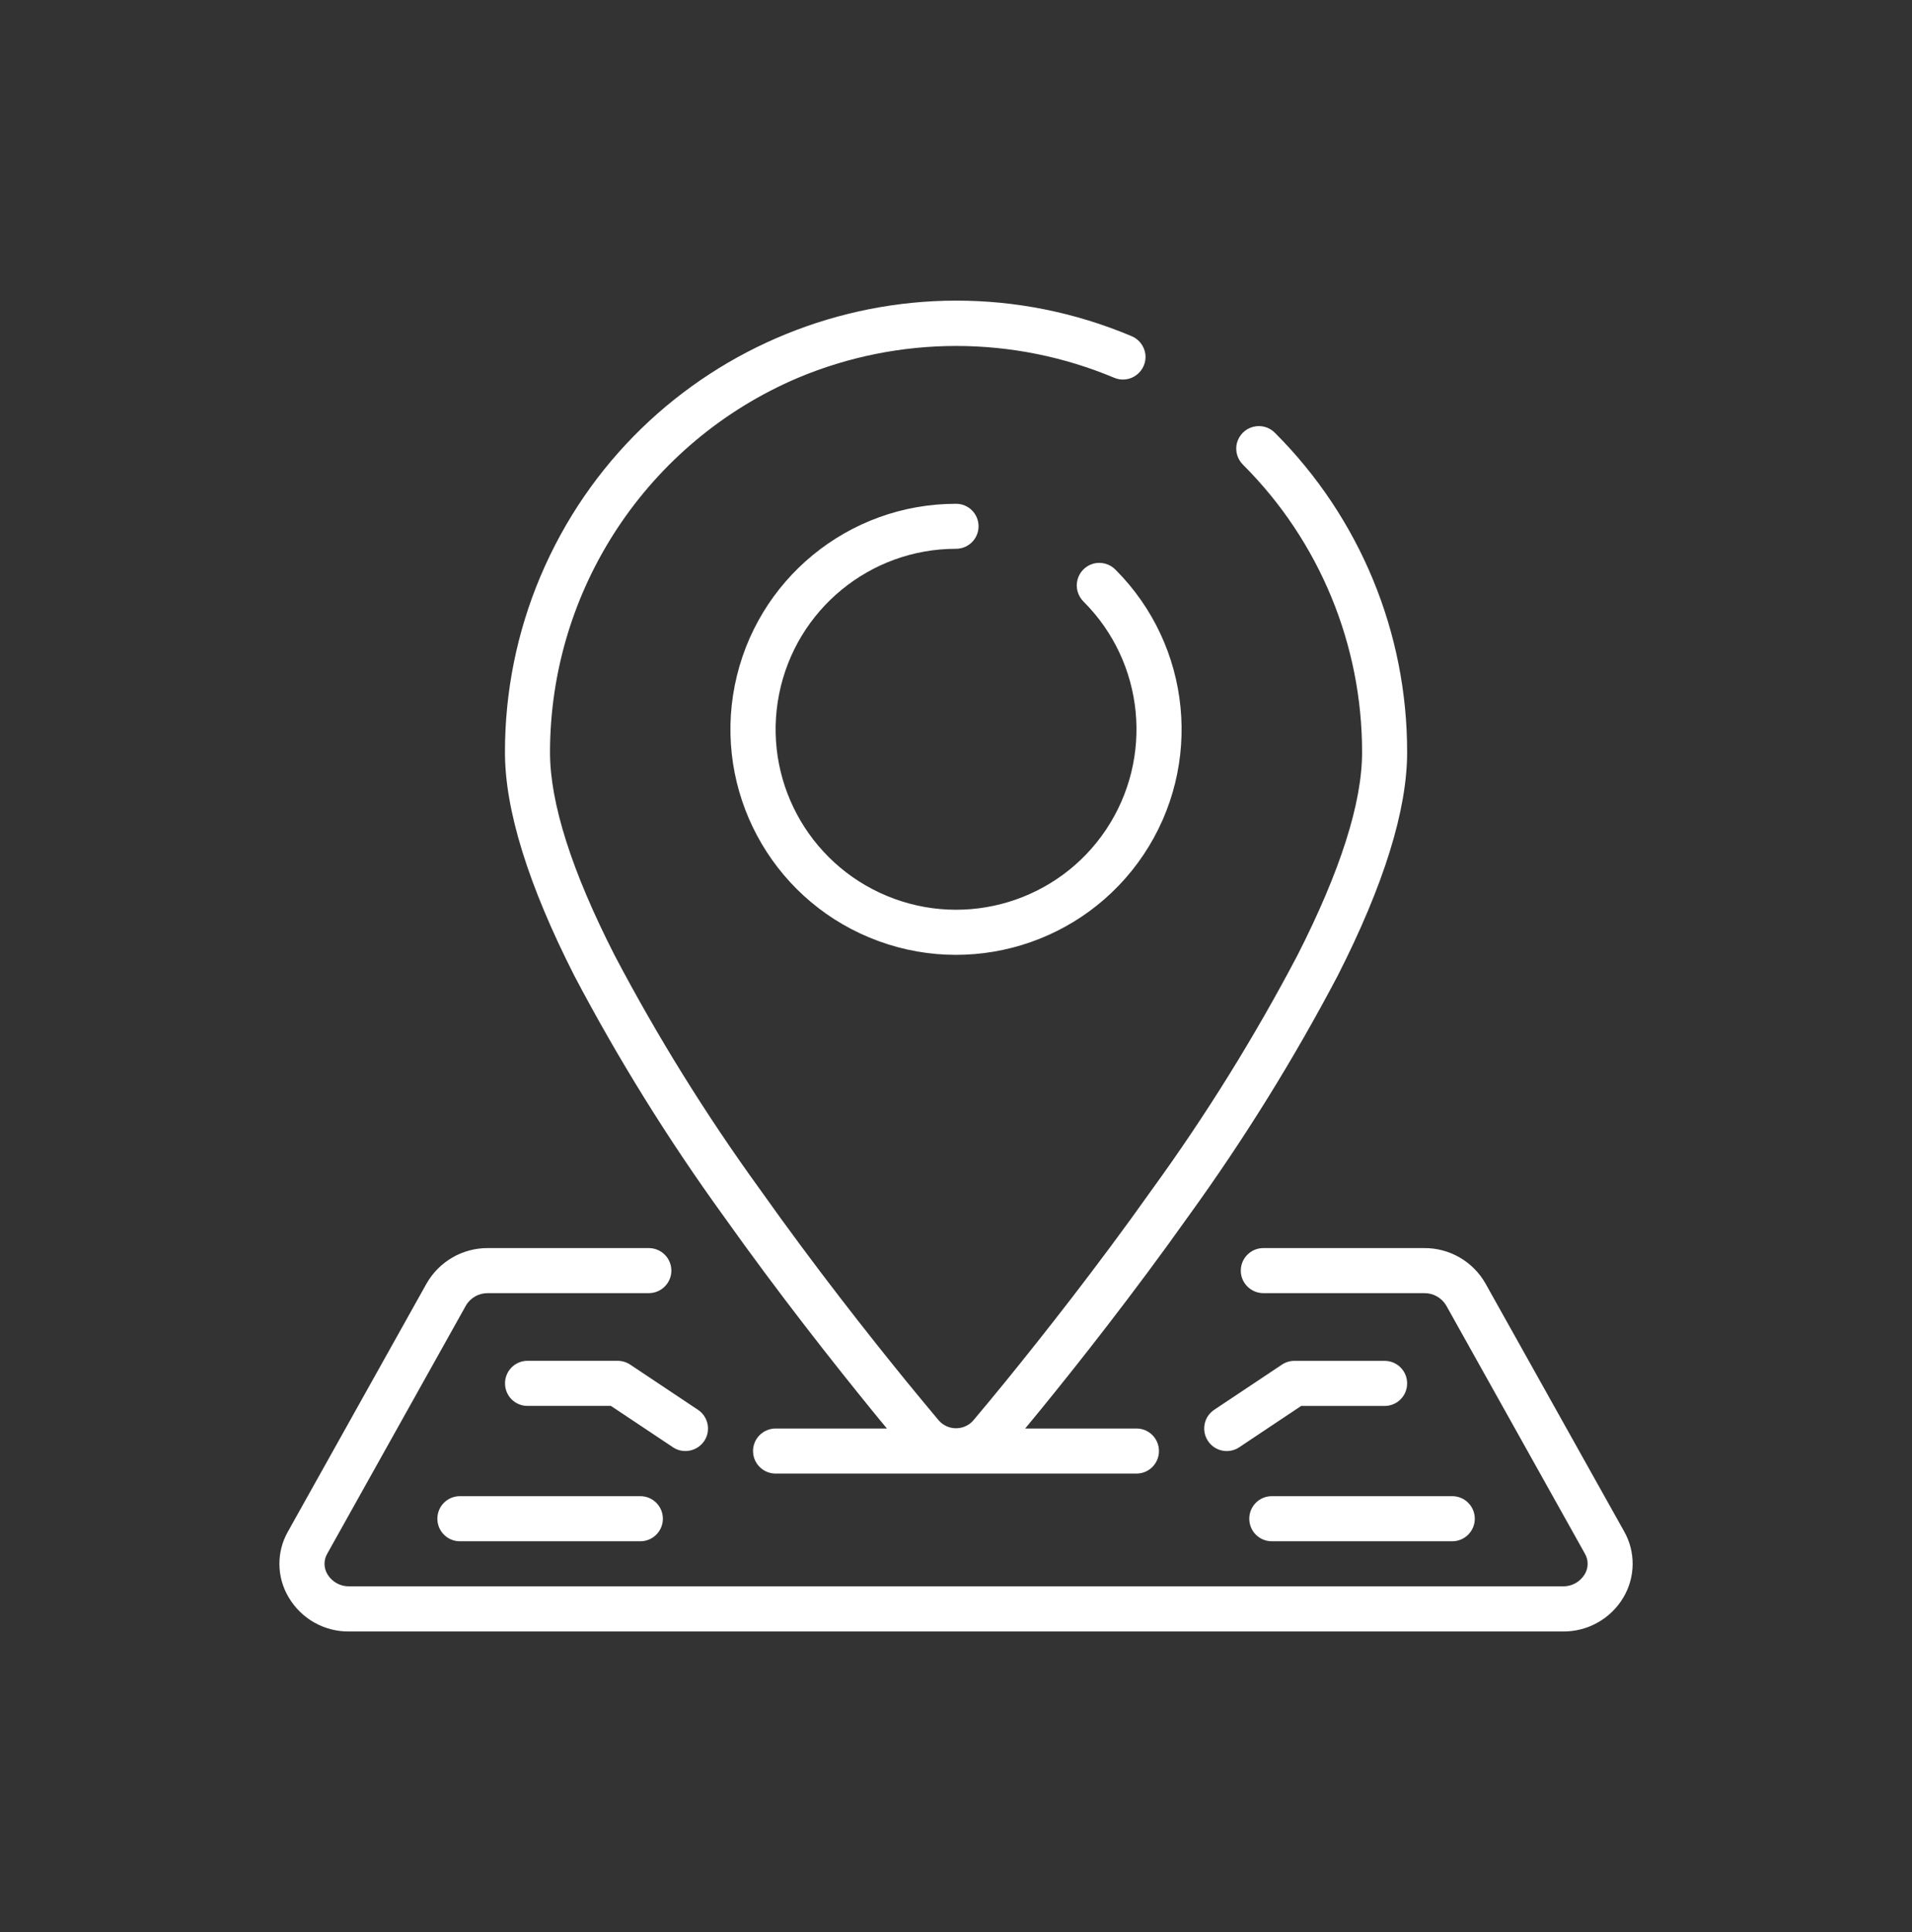
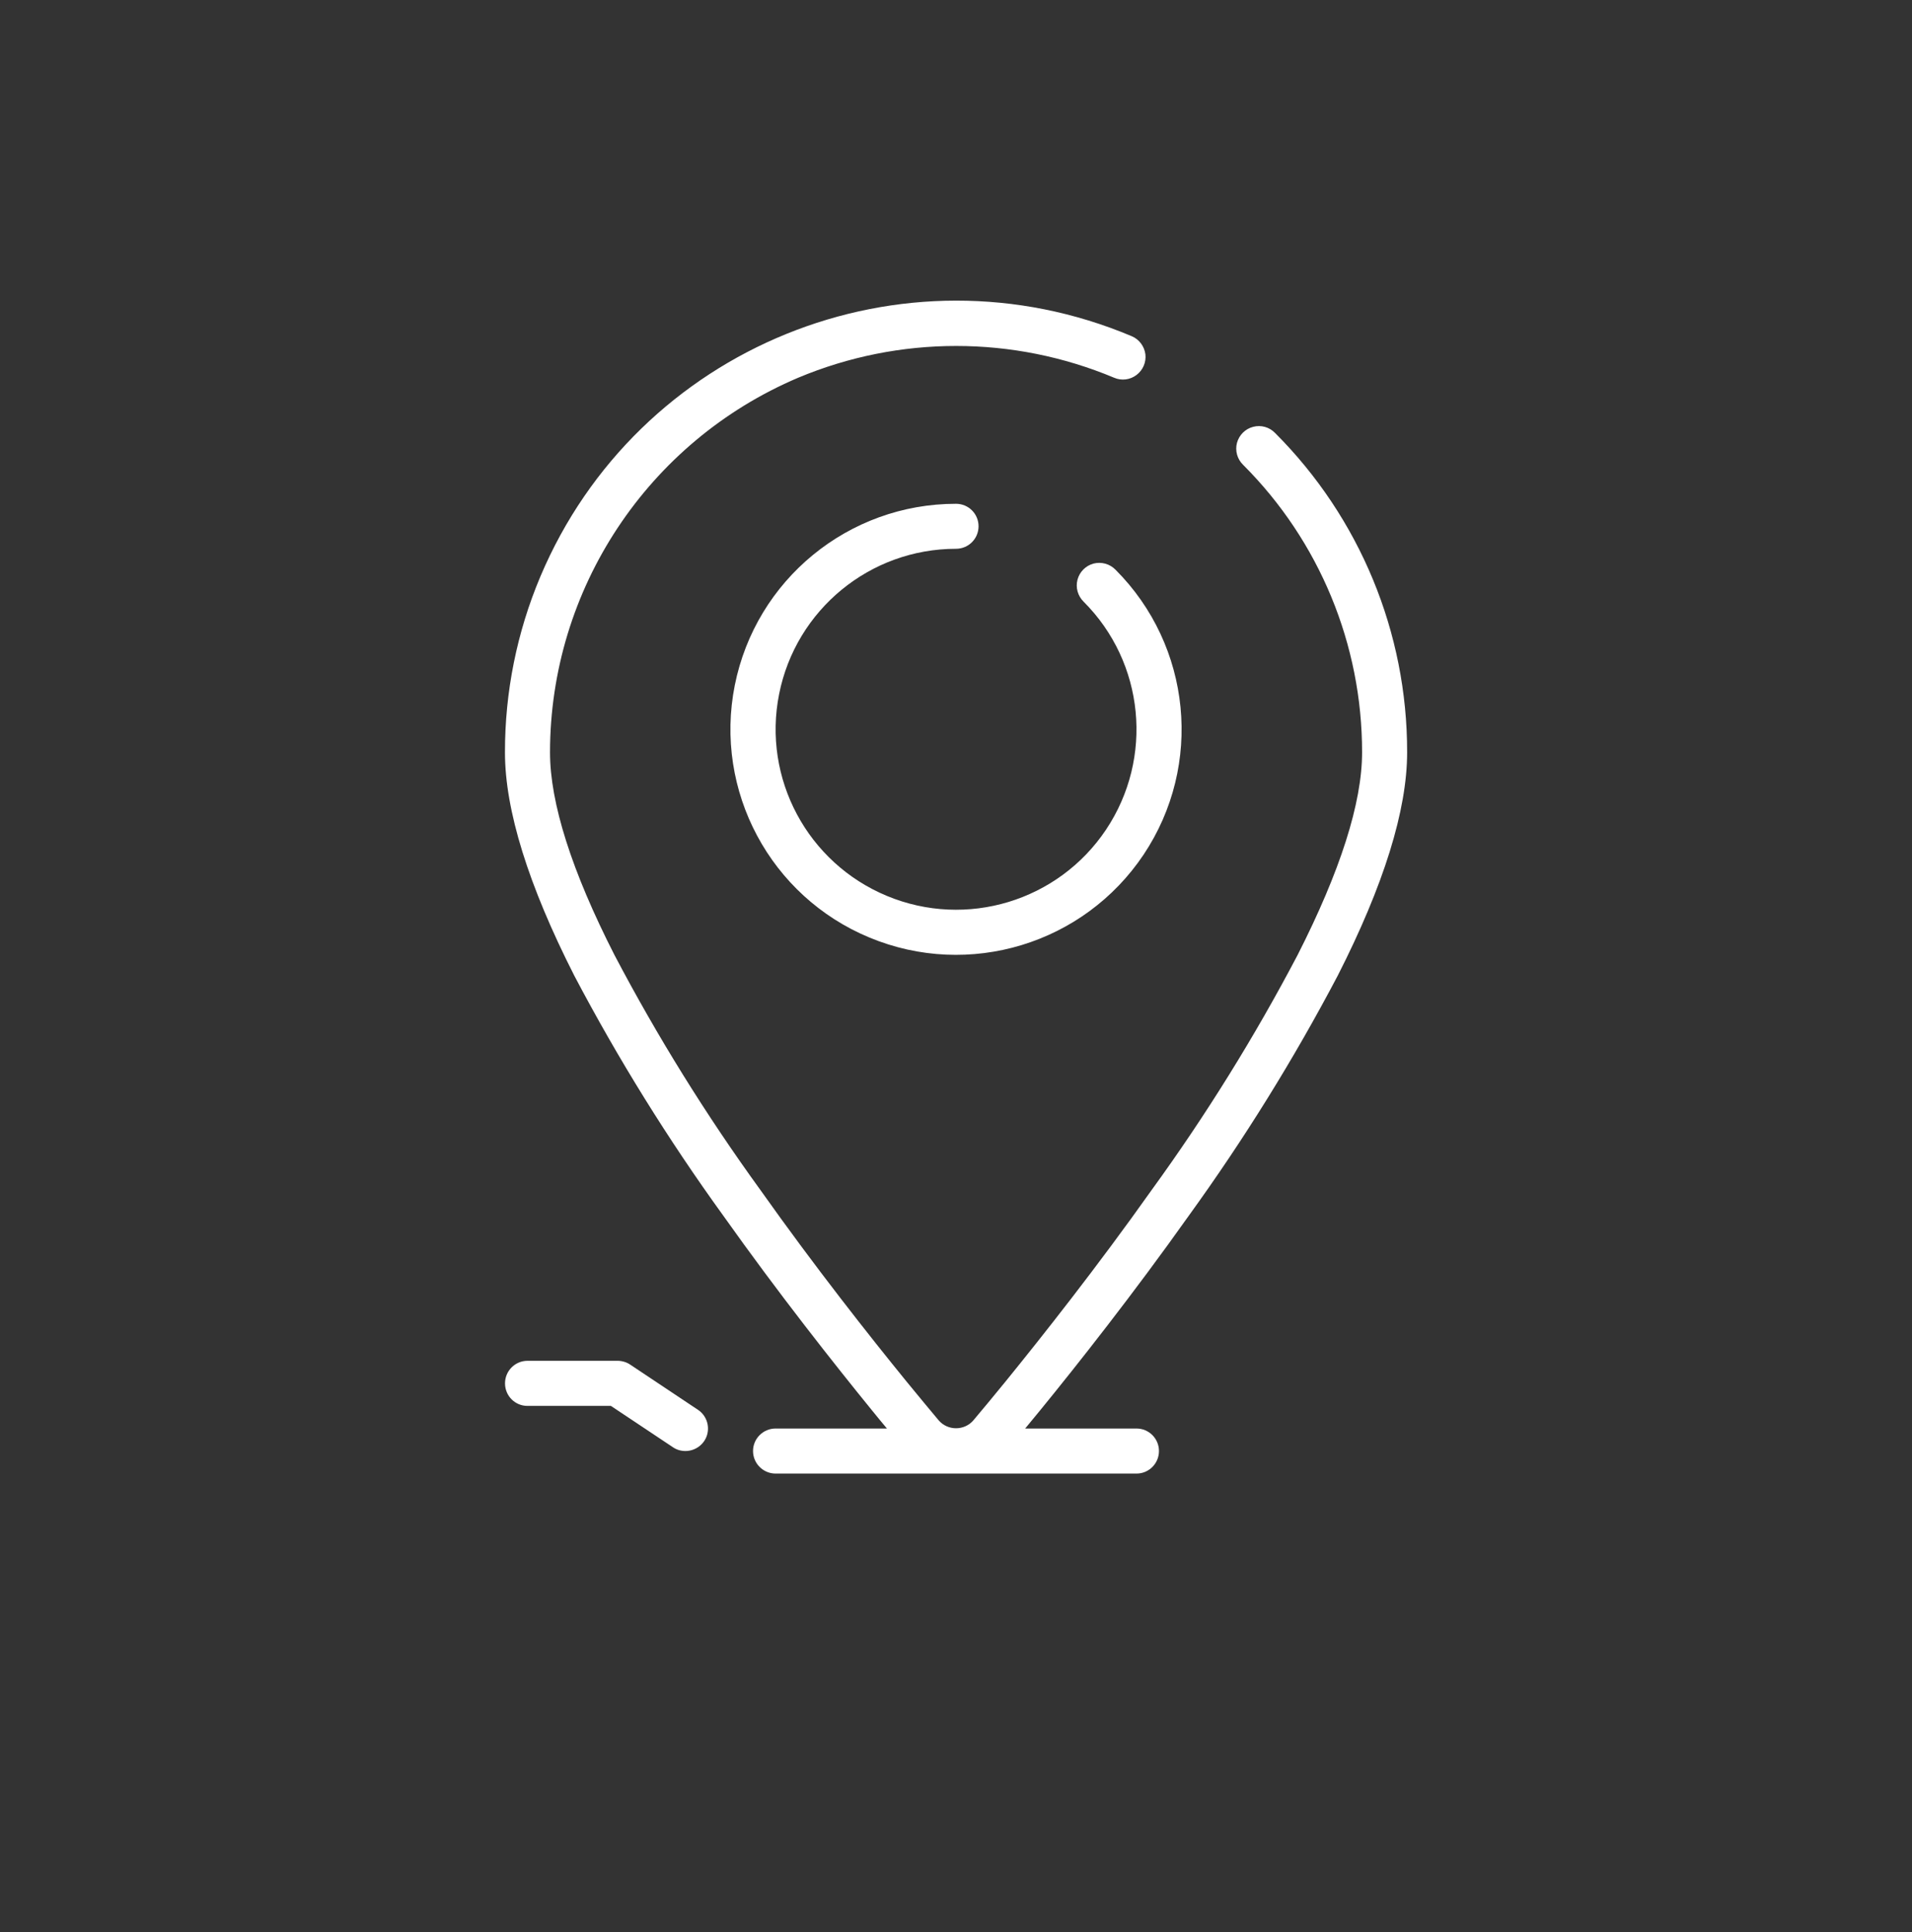
<svg xmlns="http://www.w3.org/2000/svg" version="1.1" id="Layer_1" x="0px" y="0px" width="37.898px" height="38.292px" viewBox="-24.345 -23.822 37.898 38.292" enable-background="new -24.345 -23.822 37.898 38.292" xml:space="preserve">
  <rect x="-24.345" y="-23.822" width="37.898" height="38.292" fill="#333333" stroke="none" />
  <g transform="translate(0 -1)">
    <g>
      <g>
        <path fill="#FFFFFF" d="M-10.007,1.275c1.105,1.557,2.209,2.95,2.939,3.848c0.105,0.13,0.205,0.251,0.303,0.368h-2.207     c-0.246,0-0.447,0.2-0.447,0.446c0,0.247,0.201,0.447,0.447,0.447h7.154c0.246,0,0.445-0.2,0.445-0.447     c0-0.246-0.199-0.446-0.445-0.446h-2.207c0.098-0.117,0.197-0.239,0.303-0.368c0.73-0.895,1.834-2.291,2.939-3.848     C0.313-0.24,1.3-1.831,2.171-3.486c0.912-1.792,1.375-3.28,1.375-4.423c0.004-2.375-0.938-4.652-2.617-6.331     c-0.113-0.117-0.279-0.164-0.436-0.122c-0.156,0.04-0.277,0.162-0.32,0.318c-0.041,0.156,0.006,0.323,0.123,0.436     c1.512,1.511,2.359,3.562,2.357,5.699c0,1-0.432,2.352-1.279,4.017C0.524-2.275-0.44-0.721-1.513,0.757     c-1.09,1.538-2.18,2.915-2.9,3.801c-0.24,0.295-0.457,0.555-0.641,0.774C-5.14,5.431-5.265,5.486-5.396,5.486     c-0.129,0-0.254-0.055-0.34-0.153c-0.184-0.22-0.4-0.479-0.641-0.774c-0.721-0.885-1.811-2.263-2.9-3.801     c-1.072-1.479-2.037-3.032-2.887-4.649c-0.85-1.665-1.279-3.017-1.279-4.017c0-3.238,1.938-6.162,4.918-7.427     c2.004-0.84,4.26-0.84,6.264,0c0.146,0.063,0.316,0.042,0.443-0.055c0.127-0.095,0.195-0.253,0.176-0.411     c-0.021-0.158-0.123-0.295-0.27-0.357c-4.553-1.92-9.801,0.213-11.723,4.765c-0.465,1.103-0.703,2.288-0.701,3.485     c0,1.143,0.463,2.631,1.375,4.425C-12.091-1.83-11.103-0.24-10.007,1.275z" />
        <path fill="#FFFFFF" d="M-5.396-11.945c0.248,0,0.447-0.2,0.447-0.446c0-0.247-0.199-0.446-0.447-0.446     c-2.133,0-3.967,1.505-4.385,3.598c-0.416,2.091,0.705,4.187,2.674,5.001c1.971,0.817,4.244,0.127,5.43-1.646     c1.184-1.773,0.951-4.137-0.557-5.646c-0.113-0.116-0.279-0.162-0.436-0.122c-0.156,0.042-0.277,0.164-0.318,0.32     s0.006,0.321,0.121,0.435C-1.659-9.691-1.474-7.8-2.421-6.38c-0.947,1.418-2.766,1.97-4.342,1.316s-2.473-2.328-2.139-4.002     C-8.569-10.739-7.101-11.945-5.396-11.945z" />
-         <path fill="#FFFFFF" d="M7.849,7.534l-2.75-4.917C4.851,2.18,4.386,1.911,3.882,1.915H0.696c-0.246,0-0.447,0.199-0.447,0.447     c0,0.246,0.201,0.446,0.447,0.446h3.186c0.18-0.003,0.346,0.09,0.438,0.244l2.748,4.917c0.076,0.128,0.074,0.287-0.004,0.414     c-0.092,0.15-0.256,0.24-0.432,0.236h-24.053c-0.176,0.004-0.34-0.086-0.432-0.236c-0.078-0.127-0.08-0.286-0.004-0.414     l2.748-4.917c0.09-0.154,0.258-0.247,0.436-0.244h3.188c0.246,0,0.447-0.2,0.447-0.446c0-0.248-0.201-0.447-0.447-0.447h-3.186     c-0.504-0.004-0.969,0.265-1.219,0.702l-2.748,4.917c-0.23,0.404-0.225,0.901,0.014,1.302c0.25,0.426,0.709,0.685,1.203,0.678     H6.632C7.124,9.52,7.585,9.261,7.835,8.835C8.071,8.435,8.077,7.938,7.849,7.534z" />
-         <path fill="#FFFFFF" d="M3.099,4.15H1.312c-0.088,0-0.176,0.026-0.248,0.075L-0.278,5.12c-0.205,0.136-0.26,0.413-0.123,0.619     C-0.265,5.944,0.013,6,0.218,5.863l1.227-0.819h1.654c0.248,0,0.447-0.199,0.447-0.447C3.546,4.35,3.347,4.15,3.099,4.15z" />
-         <path fill="#FFFFFF" d="M0.417,7.279c0,0.247,0.199,0.447,0.447,0.447H4.44c0.246,0,0.447-0.2,0.447-0.447     S4.687,6.832,4.44,6.832H0.864C0.616,6.832,0.417,7.032,0.417,7.279z" />
        <path fill="#FFFFFF" d="M-10.759,5.937c0.195,0,0.371-0.128,0.428-0.315c0.057-0.189-0.016-0.394-0.18-0.502l-1.342-0.895     c-0.072-0.049-0.16-0.075-0.248-0.076h-1.789c-0.246,0-0.445,0.201-0.445,0.447c0,0.248,0.199,0.447,0.445,0.447h1.654     l1.229,0.819C-10.933,5.913-10.847,5.937-10.759,5.937z" />
-         <path fill="#FFFFFF" d="M-15.229,6.832c-0.248,0-0.447,0.2-0.447,0.447s0.199,0.447,0.447,0.447h3.576     c0.246,0,0.447-0.2,0.447-0.447s-0.201-0.447-0.447-0.447H-15.229z" />
      </g>
    </g>
  </g>
</svg>